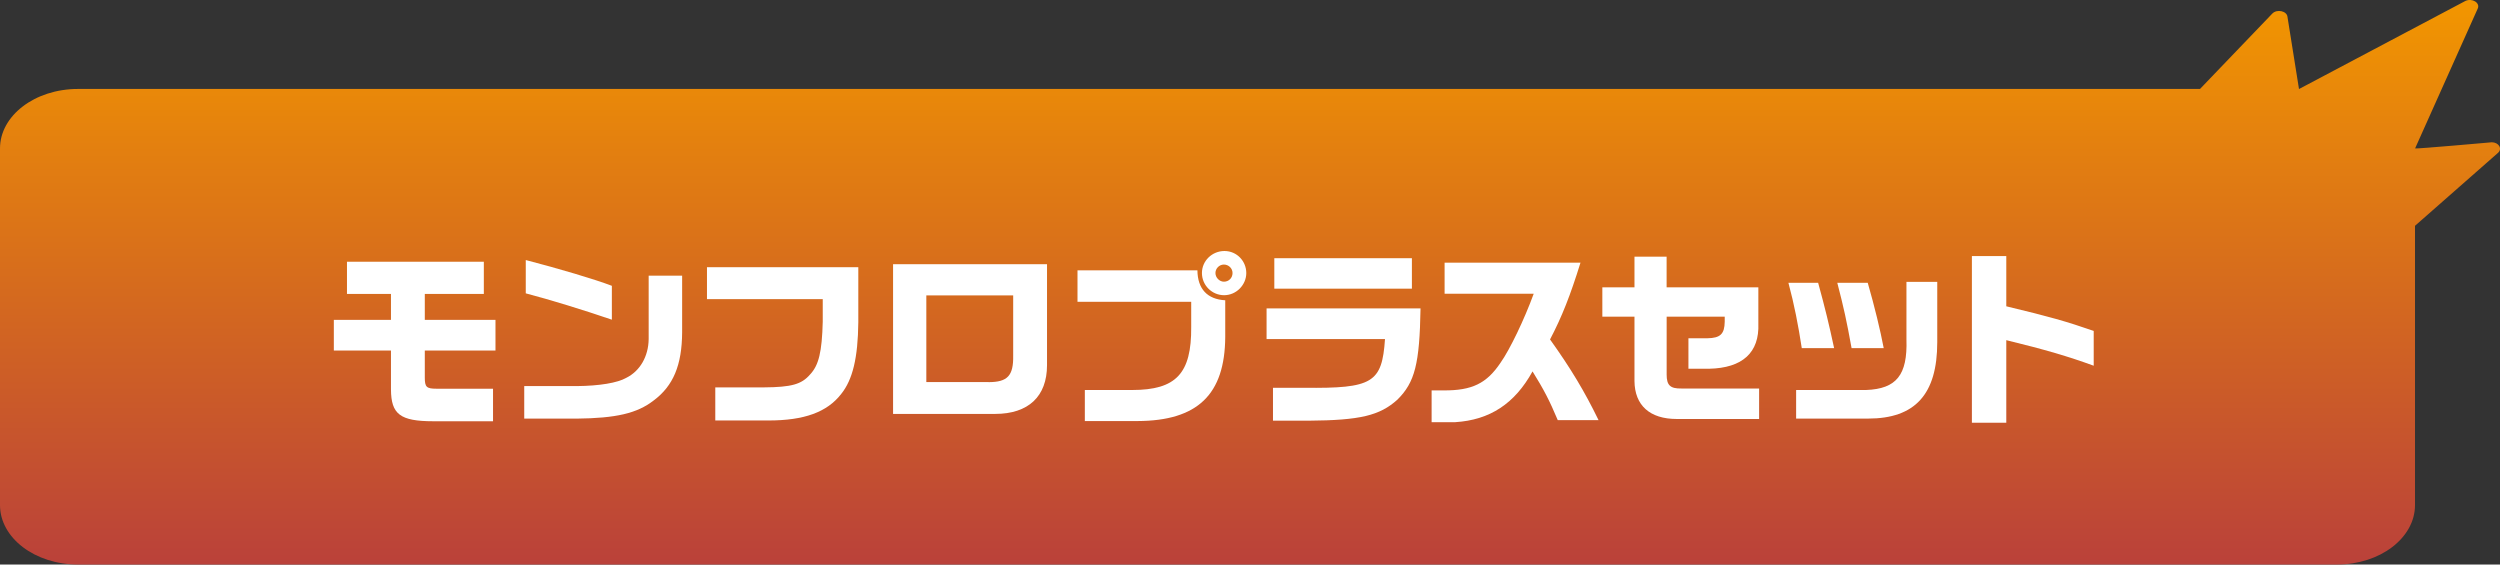
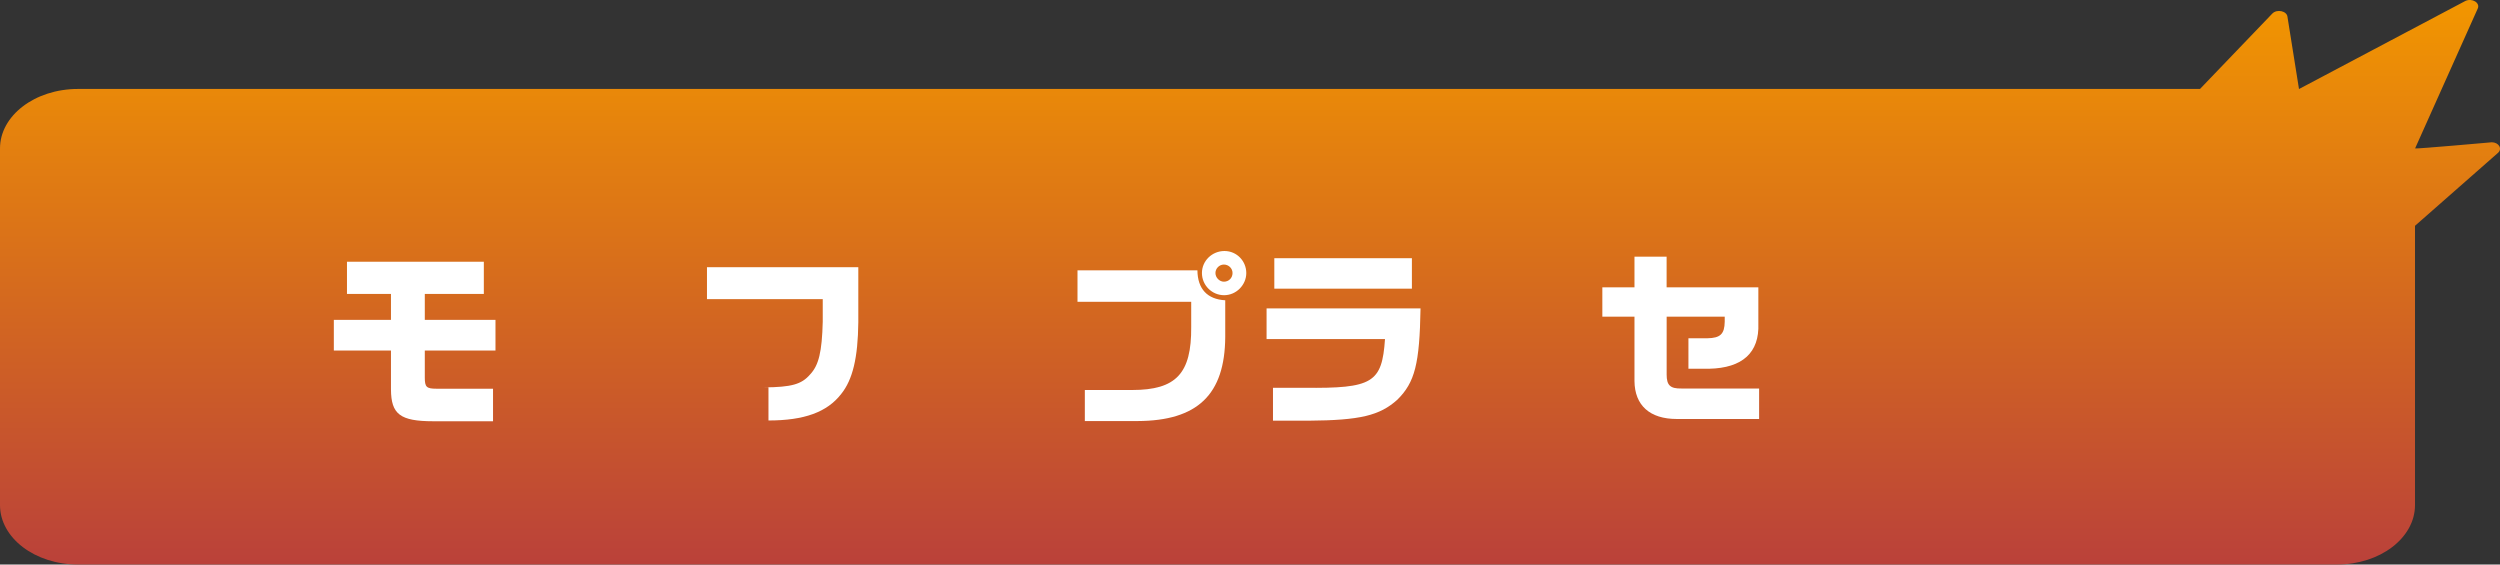
<svg xmlns="http://www.w3.org/2000/svg" id="_レイヤー_2" data-name="レイヤー 2" viewBox="0 0 620 140">
  <rect x="0" y="0" width="620" height="140" fill="#333333" stroke="none" />
  <defs>
    <style>
      .cls-1 {
        fill: url(#_新規グラデーションスウォッチ_3);
      }

      .cls-2 {
        fill: #fff;
      }
    </style>
    <linearGradient id="_新規グラデーションスウォッチ_3" data-name="新規グラデーションスウォッチ 3" x1="310" y1="0" x2="310" y2="140" gradientUnits="userSpaceOnUse">
      <stop offset="0" stop-color="#f29600" />
      <stop offset="1" stop-color="#ba413a" />
    </linearGradient>
  </defs>
  <g id="_レイヤー_1-2" data-name="レイヤー 1">
    <g>
      <path class="cls-1" d="M617.91,35.29s-18.83,1.68-18.97,1.52l15.53-34.67c.68-1.41-1.35-2.69-3.04-1.91l-41.28,21.85-2.85-17.86c-.11-1.49-2.61-2.05-3.77-.85l-17.93,18.69H19.32C8.65,22.07,0,28.67,0,36.81v88.45c0,8.14,8.65,14.74,19.32,14.74h560.28c10.67,0,19.32-6.6,19.32-14.74V56l20.57-18.08c1.17-1.03.21-2.64-1.58-2.64Z" />
      <g>
        <path class="cls-2" d="M96.96,96.63v-9.7h-14.17v-7.6h14.17v-6.44h-10.91v-7.98h33.94v7.98h-14.64v6.44h17.53v7.6h-17.53v6.72c0,2.33.42,2.75,2.89,2.75h14.03v8.07h-14.82c-8.25,0-10.44-1.77-10.49-7.84Z" />
-         <path class="cls-2" d="M130.01,95.75h13.05c5.55-.05,10.07-.79,12.26-2.05,3.4-1.68,5.5-5.32,5.55-9.61v-15.72h8.3v14.04c-.05,8.16-2.19,13.29-7.09,16.93-4.1,3.17-9.28,4.38-19.16,4.48h-12.91v-8.07ZM130.39,72.75v-8.26c8.3,2.15,17.2,4.8,21.35,6.39v8.4c-7.23-2.47-15.29-4.94-21.35-6.53Z" />
-         <path class="cls-2" d="M177.38,96.07h12.12c6.76-.05,9.28-.75,11.37-3.17,2.19-2.29,2.98-5.64,3.17-13.11v-5.6h-28.71v-7.93h37.53v13.67c-.09,8.82-1.4,14.23-4.24,17.77-3.5,4.52-9.18,6.58-18.04,6.58h-13.19v-8.21Z" />
-         <path class="cls-2" d="M221.48,65.52h38.18v25.05c0,7.74-4.62,12.08-12.87,12.08h-25.31v-37.13ZM245.16,94.77c4.71,0,6.2-1.59,6.11-6.58v-14.93h-21.54v21.5h15.43Z" />
+         <path class="cls-2" d="M177.38,96.07h12.12c6.76-.05,9.28-.75,11.37-3.17,2.19-2.29,2.98-5.64,3.17-13.11v-5.6h-28.71v-7.93h37.53v13.67c-.09,8.82-1.4,14.23-4.24,17.77-3.5,4.52-9.18,6.58-18.04,6.58v-8.21Z" />
        <path class="cls-2" d="M269.03,96.72h11.75c10.91,0,14.73-4.1,14.64-15.63v-6.25h-28.2v-7.79h29.74c.05,4.62,2.47,7.18,6.9,7.42v9.1c-.09,14.27-6.85,20.8-21.77,20.85h-13.05v-7.7ZM298.08,67.71c0-3.03,2.52-5.46,5.59-5.46s5.41,2.52,5.41,5.46-2.47,5.5-5.5,5.5-5.5-2.47-5.5-5.5ZM305.67,67.71c0-1.17-.98-2.1-2.14-2.1s-2.1.98-2.1,2.1.98,2.15,2.1,2.15c1.21,0,2.14-.93,2.14-2.15Z" />
        <path class="cls-2" d="M315.7,96.17h7.74c16.97.19,19.3-1.21,20.04-12.08h-29.37v-7.6h38.18c-.23,13.76-1.4,18.33-5.73,22.62-4.38,3.96-9.28,5.13-22,5.22h-8.86v-8.16ZM316.03,64.03h34.12v7.56h-34.12v-7.56Z" />
-         <path class="cls-2" d="M355.05,96.82h2.94c7.08.05,10.72-1.73,14.17-6.9,2.28-3.22,5.87-10.68,8.2-17.07h-22.1v-7.7h33.7c-2.52,8.12-4.61,13.43-7.55,19.03,5.17,7.23,8.58,12.92,12.03,20.01h-10.12c-2.05-4.9-3.5-7.65-6.25-12.08-4.43,8.02-10.58,12.04-19.16,12.59h-5.87v-7.88Z" />
        <path class="cls-2" d="M405.35,94.49v-15.95h-7.97v-7.28h7.97v-7.6h7.97v7.6h22.75v9c.28,7.18-3.92,11.01-12.21,11.19h-5.13v-7.56h4.71c3.22-.05,4.24-1.07,4.29-4.1v-1.26h-14.4v14.37c0,2.66.89,3.5,3.68,3.45h19.25v7.56h-20.42c-6.67,0-10.44-3.36-10.49-9.42Z" />
-         <path class="cls-2" d="M443.53,70.14h7.37c1.77,6.48,2.66,10.12,3.96,16.19h-8.02c-.89-5.78-1.86-10.78-3.31-16.19ZM445.44,96.72h17.34c7.55-.28,10.3-3.73,10.02-12.5v-14.32h7.64v14.97c0,12.92-5.5,18.94-17.15,18.94h-17.85v-7.09ZM455.65,70.14h7.55c1.68,5.83,3.12,11.75,3.96,16.19h-7.97c-1.26-6.95-1.91-9.89-3.54-16.19Z" />
-         <path class="cls-2" d="M489.03,63.51h8.53v12.45c10.86,2.61,14.82,3.73,21.68,6.11v8.63c-6.25-2.29-12.12-4.01-21.68-6.34v20.48h-8.53v-41.33Z" />
      </g>
    </g>
  </g>
</svg>